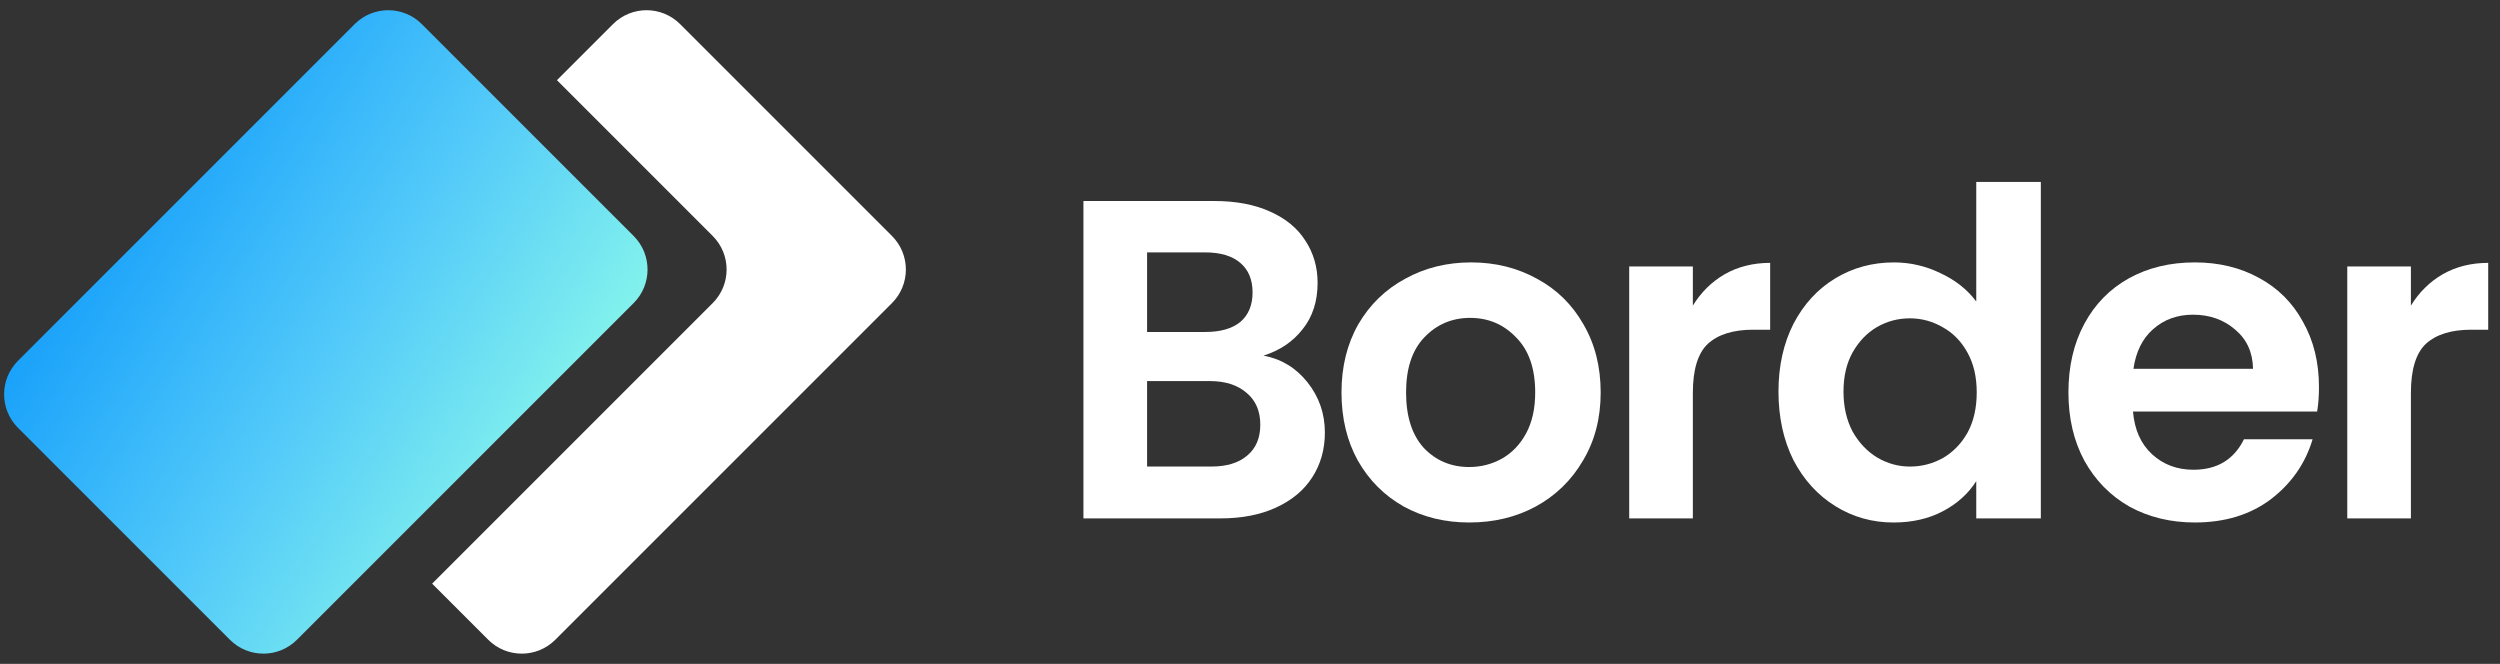
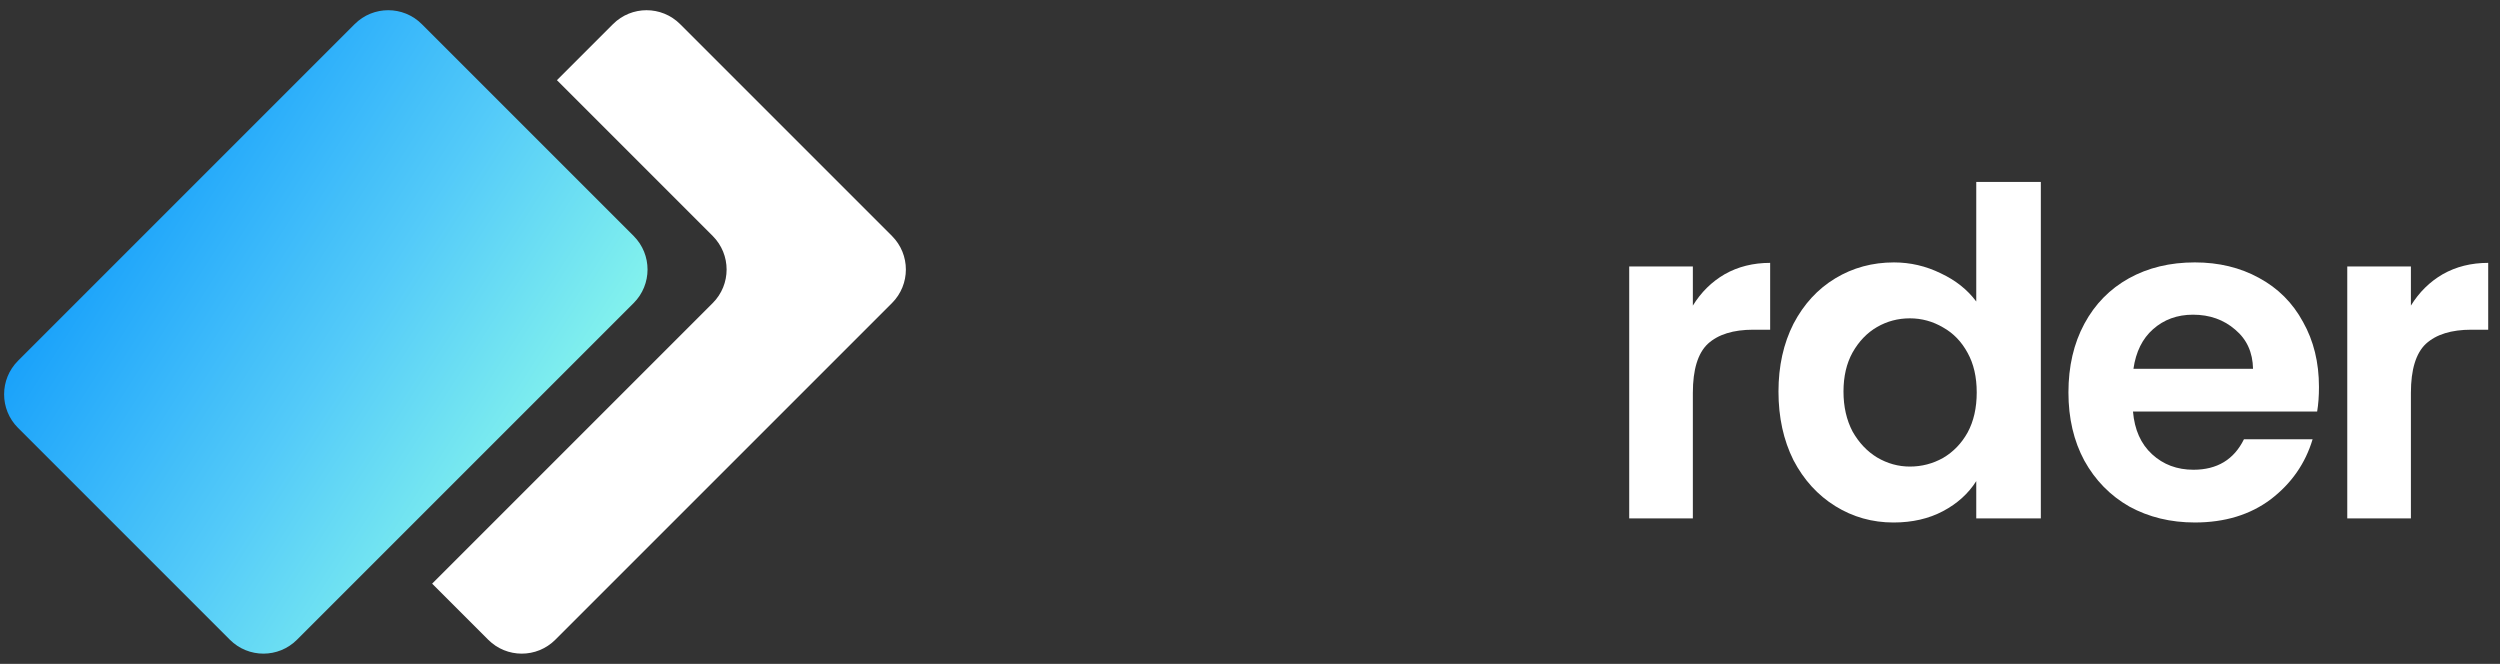
<svg xmlns="http://www.w3.org/2000/svg" width="177" height="47" viewBox="0 0 177 47" fill="none">
  <rect x="0" y="0" width="177" height="47" fill="#333333" stroke="none" />
  <path d="M44.862 16.707C46.174 18.019 46.174 20.146 44.862 21.458L21.026 45.293C19.714 46.606 17.587 46.606 16.275 45.293L1.275 30.293C-0.037 28.982 -0.037 26.855 1.275 25.543L25.111 1.707C26.423 0.395 28.55 0.395 29.862 1.707L44.862 16.707Z" fill="url(#paint0_linear_25_4922)" />
  <path d="M50.46 21.458C51.772 20.146 51.772 18.019 50.46 16.707L39.431 5.677L43.401 1.707C44.713 0.395 46.84 0.395 48.152 1.707L63.152 16.707C64.464 18.019 64.464 20.146 63.152 21.458L39.316 45.293C38.005 46.606 35.877 46.606 34.565 45.293L30.595 41.323L50.46 21.458Z" fill="white" />
-   <path d="M89.455 25.178C90.721 25.414 91.762 26.047 92.578 27.077C93.393 28.107 93.801 29.288 93.801 30.618C93.801 31.82 93.5 32.882 92.9 33.805C92.32 34.706 91.472 35.415 90.356 35.93C89.24 36.445 87.92 36.703 86.397 36.703H76.707V14.232H85.978C87.502 14.232 88.811 14.479 89.906 14.973C91.022 15.466 91.859 16.153 92.416 17.033C92.996 17.913 93.286 18.911 93.286 20.027C93.286 21.336 92.931 22.431 92.223 23.311C91.537 24.191 90.614 24.813 89.455 25.178ZM81.214 23.504H85.334C86.407 23.504 87.234 23.268 87.813 22.796C88.392 22.302 88.682 21.604 88.682 20.703C88.682 19.802 88.392 19.104 87.813 18.611C87.234 18.117 86.407 17.87 85.334 17.87H81.214V23.504ZM85.753 33.032C86.847 33.032 87.695 32.775 88.296 32.26C88.919 31.745 89.229 31.015 89.229 30.071C89.229 29.105 88.907 28.354 88.263 27.817C87.62 27.259 86.751 26.98 85.656 26.98H81.214V33.032H85.753Z" fill="white" />
-   <path d="M104.024 36.992C102.308 36.992 100.762 36.617 99.389 35.865C98.016 35.093 96.931 34.009 96.138 32.614C95.365 31.219 94.978 29.61 94.978 27.785C94.978 25.961 95.376 24.352 96.169 22.956C96.985 21.561 98.091 20.488 99.485 19.737C100.88 18.965 102.436 18.578 104.153 18.578C105.87 18.578 107.426 18.965 108.821 19.737C110.216 20.488 111.31 21.561 112.104 22.956C112.92 24.352 113.328 25.961 113.328 27.785C113.328 29.61 112.91 31.219 112.072 32.614C111.257 34.009 110.141 35.093 108.724 35.865C107.329 36.617 105.763 36.992 104.024 36.992ZM104.024 33.065C104.84 33.065 105.602 32.872 106.31 32.485C107.039 32.078 107.619 31.476 108.048 30.683C108.478 29.889 108.692 28.923 108.692 27.785C108.692 26.09 108.242 24.791 107.34 23.89C106.461 22.967 105.377 22.506 104.089 22.506C102.801 22.506 101.718 22.967 100.837 23.89C99.979 24.791 99.55 26.09 99.55 27.785C99.55 29.481 99.968 30.79 100.805 31.713C101.664 32.614 102.737 33.065 104.024 33.065Z" fill="white" />
  <path d="M119.854 21.637C120.434 20.692 121.185 19.952 122.108 19.415C123.053 18.879 124.125 18.611 125.327 18.611V23.343H124.136C122.719 23.343 121.647 23.675 120.917 24.341C120.209 25.006 119.854 26.165 119.854 27.817V36.703H115.348V18.868H119.854V21.637Z" fill="white" />
  <path d="M125.916 27.721C125.916 25.919 126.27 24.32 126.978 22.925C127.708 21.53 128.695 20.457 129.94 19.706C131.185 18.954 132.569 18.579 134.092 18.579C135.251 18.579 136.357 18.836 137.409 19.352C138.46 19.845 139.297 20.51 139.919 21.347V12.881H144.491V36.703H139.919V34.063C139.362 34.943 138.578 35.652 137.569 36.188C136.56 36.724 135.391 36.993 134.06 36.993C132.558 36.993 131.185 36.606 129.94 35.834C128.695 35.061 127.708 33.977 126.978 32.582C126.27 31.166 125.916 29.546 125.916 27.721ZM139.952 27.786C139.952 26.691 139.737 25.758 139.308 24.985C138.878 24.191 138.299 23.59 137.569 23.182C136.84 22.753 136.056 22.538 135.219 22.538C134.382 22.538 133.61 22.742 132.901 23.15C132.193 23.558 131.614 24.159 131.163 24.953C130.734 25.726 130.519 26.648 130.519 27.721C130.519 28.794 130.734 29.739 131.163 30.554C131.614 31.348 132.193 31.96 132.901 32.39C133.631 32.819 134.404 33.033 135.219 33.033C136.056 33.033 136.84 32.829 137.569 32.422C138.299 31.992 138.878 31.391 139.308 30.619C139.737 29.825 139.952 28.881 139.952 27.786Z" fill="white" />
  <path d="M164.183 27.399C164.183 28.043 164.14 28.623 164.054 29.137H151.016C151.124 30.425 151.574 31.434 152.369 32.163C153.162 32.893 154.139 33.258 155.298 33.258C156.972 33.258 158.163 32.539 158.871 31.101H163.732C163.217 32.818 162.23 34.234 160.771 35.35C159.311 36.445 157.519 36.992 155.394 36.992C153.678 36.992 152.132 36.617 150.759 35.865C149.407 35.093 148.345 34.009 147.572 32.614C146.82 31.219 146.445 29.61 146.445 27.785C146.445 25.94 146.82 24.319 147.572 22.924C148.323 21.529 149.375 20.456 150.726 19.705C152.079 18.954 153.635 18.578 155.394 18.578C157.09 18.578 158.603 18.943 159.933 19.673C161.286 20.403 162.326 21.444 163.056 22.796C163.807 24.126 164.183 25.661 164.183 27.399ZM159.515 26.111C159.493 24.952 159.075 24.03 158.259 23.343C157.444 22.635 156.446 22.28 155.266 22.28C154.15 22.28 153.206 22.624 152.433 23.311C151.682 23.976 151.22 24.91 151.048 26.111H159.515Z" fill="white" />
  <path d="M170.692 21.637C171.272 20.692 172.023 19.952 172.946 19.415C173.89 18.879 174.963 18.611 176.165 18.611V23.343H174.974C173.558 23.343 172.484 23.675 171.755 24.341C171.047 25.006 170.692 26.165 170.692 27.817V36.703H166.186V18.868H170.692V21.637Z" fill="white" />
  <defs>
    <linearGradient id="paint0_linear_25_4922" x1="2.113" y1="13.478" x2="38.253" y2="36.559" gradientUnits="userSpaceOnUse">
      <stop stop-color="#0996FB" />
      <stop offset="0.569" stop-color="#53CAF9" />
      <stop offset="1" stop-color="#8AF8EB" />
    </linearGradient>
  </defs>
</svg>